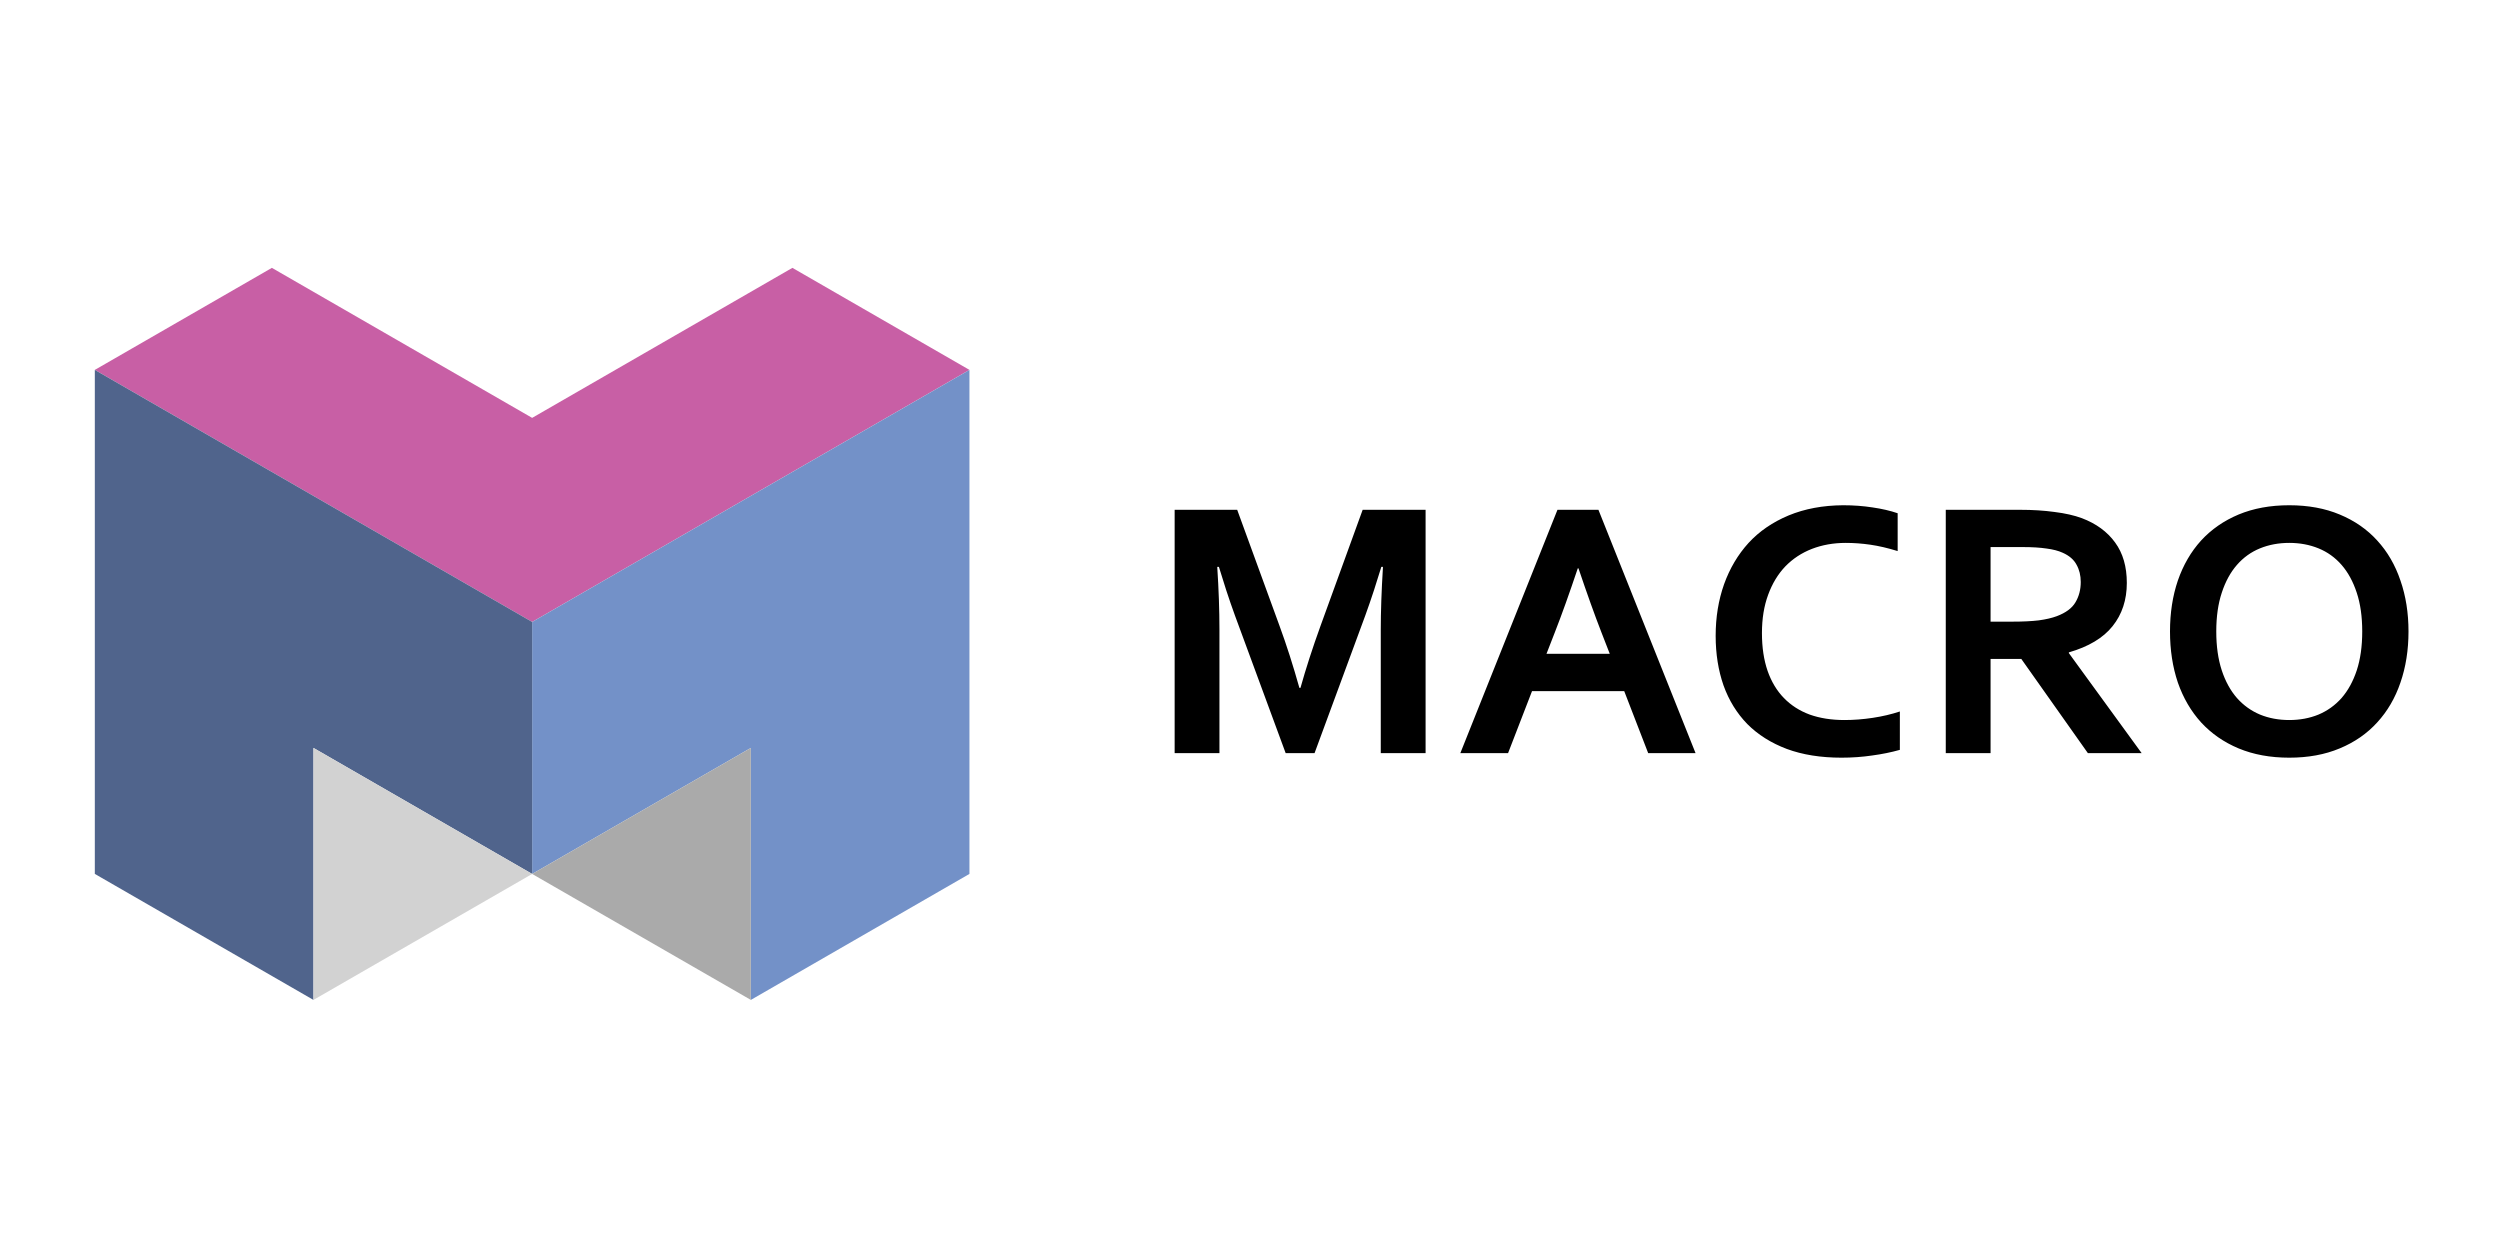
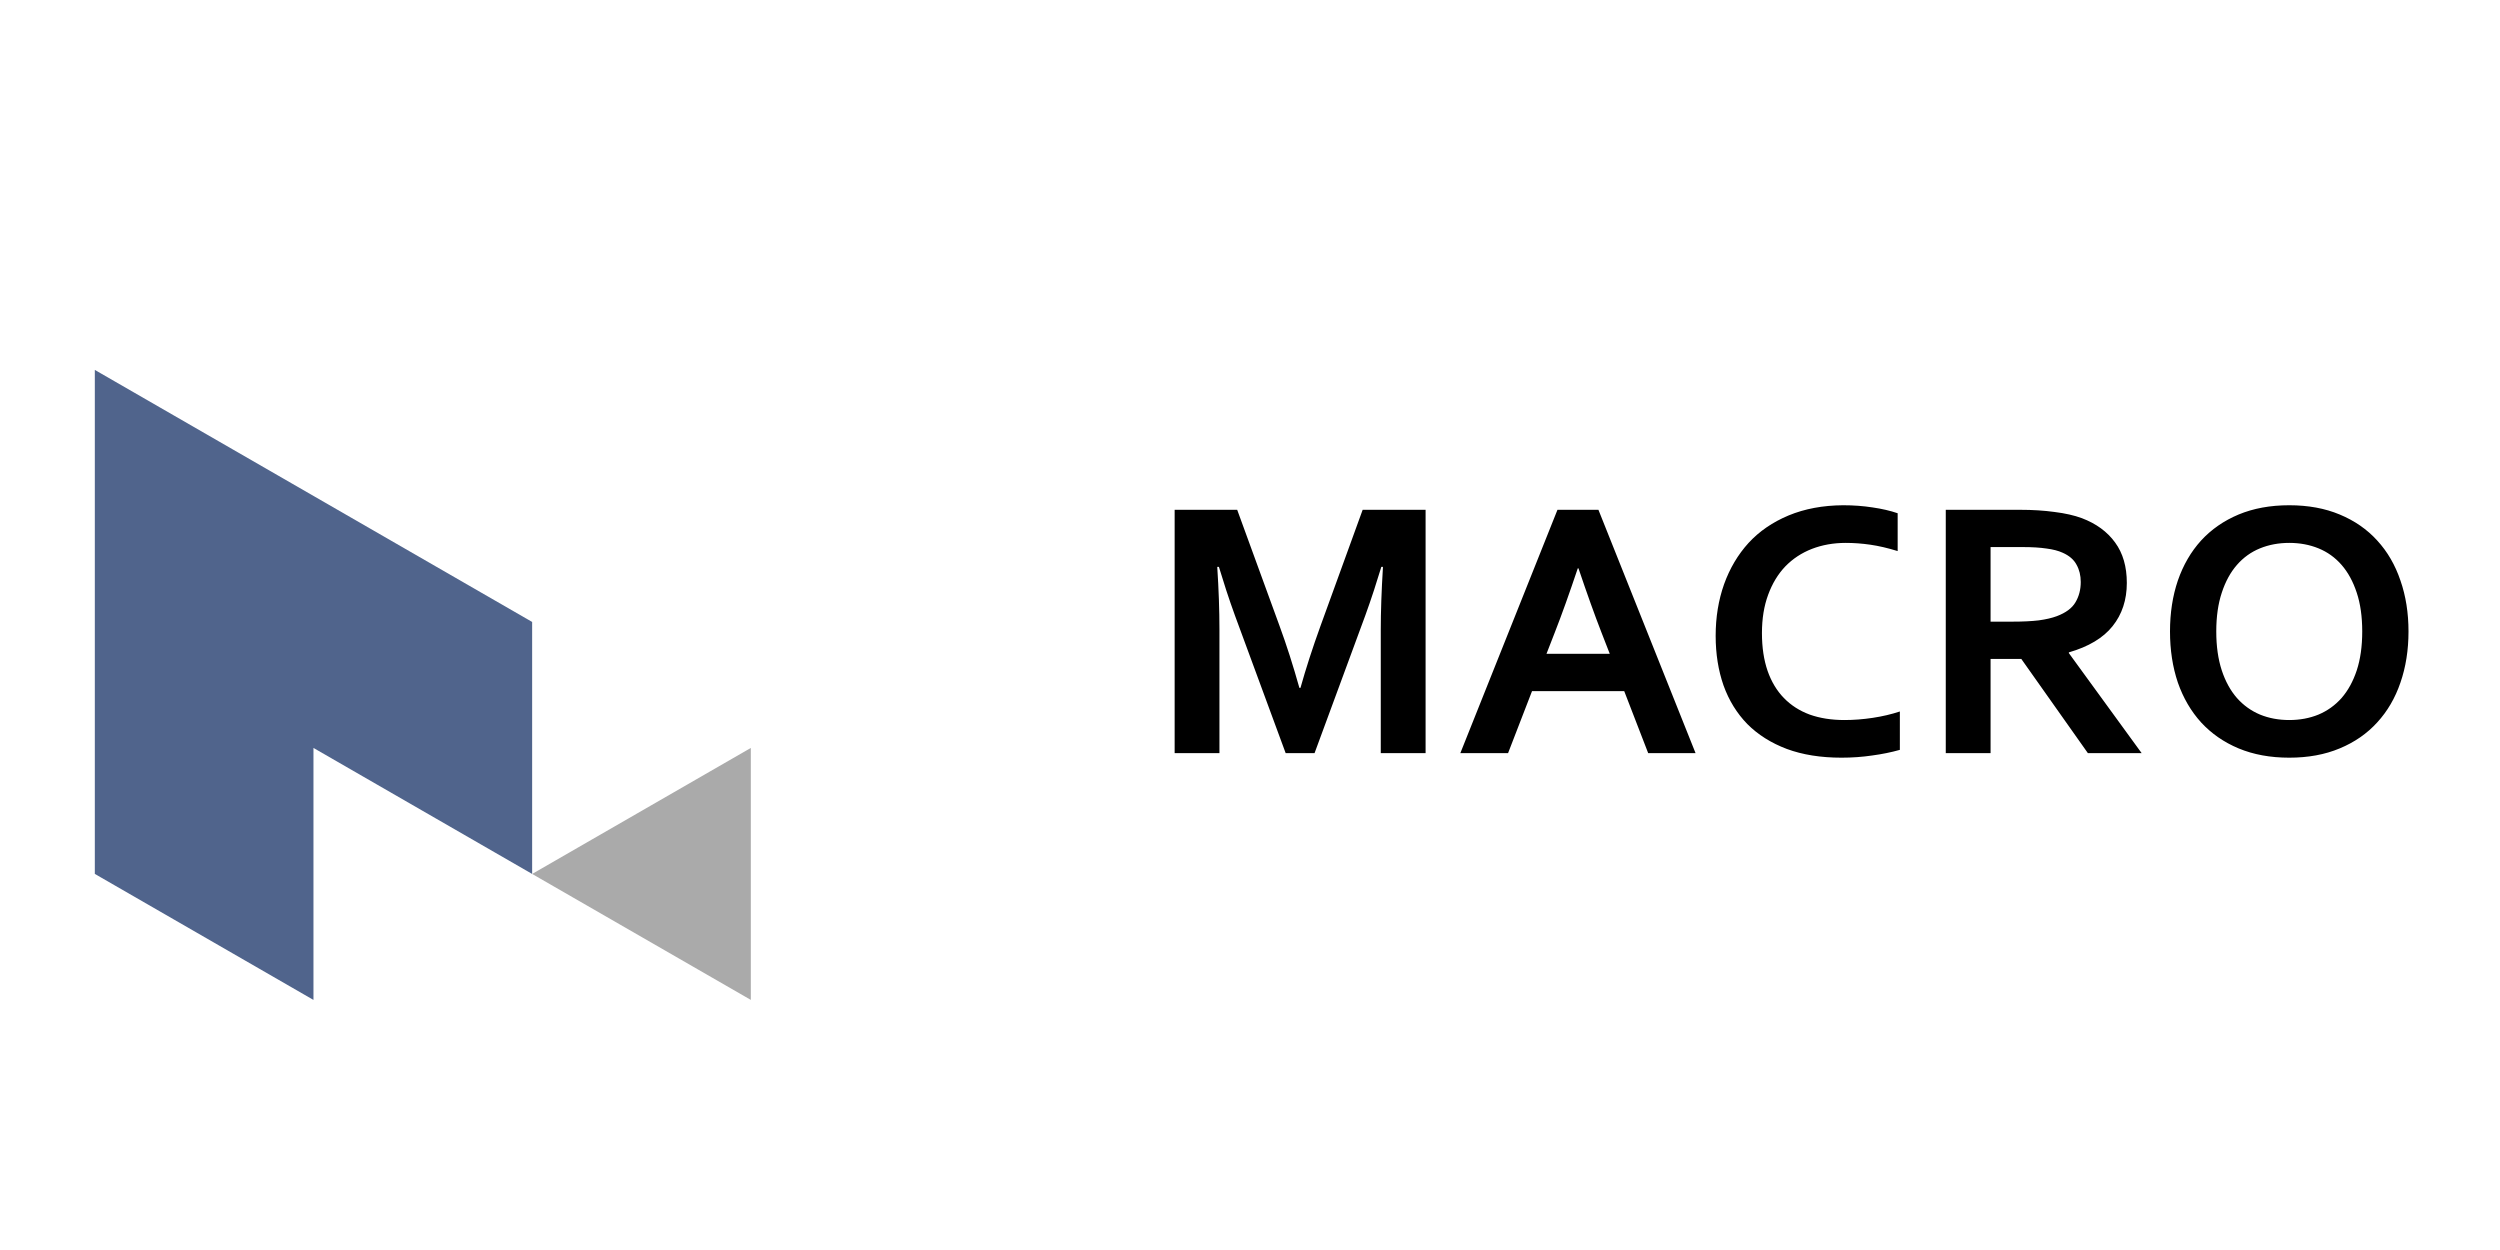
<svg xmlns="http://www.w3.org/2000/svg" width="140" height="70" viewBox="0 0 140 70" fill="none">
-   <path fill-rule="evenodd" clip-rule="evenodd" d="M44.375 15L29.8 23.401L15.225 15L5.31 20.714L29.8 34.829L54.289 20.714L44.375 15Z" fill="#C85FA5" />
-   <path fill-rule="evenodd" clip-rule="evenodd" d="M54.289 20.715L29.8 34.829V48.941L42.046 41.884V55.996L54.289 48.939V20.715Z" fill="#7391C8" />
  <path fill-rule="evenodd" clip-rule="evenodd" d="M5.31 20.715L29.8 34.829V48.941L17.554 41.884V55.996L5.31 48.939V20.715Z" fill="#50648C" />
  <path fill-rule="evenodd" clip-rule="evenodd" d="M42.046 41.884L29.8 48.941L42.046 55.995V41.884Z" fill="#AAAAAA" />
-   <path fill-rule="evenodd" clip-rule="evenodd" d="M17.554 41.884L29.8 48.941L17.554 55.995V41.884Z" fill="#D2D2D2" />
-   <path d="M72.827 38.519C73.127 37.446 73.499 36.295 73.943 35.066L76.309 28.549H79.833V42.175H77.323V35.27C77.323 34.258 77.364 33.084 77.446 31.746H77.354C77.238 32.133 77.101 32.568 76.944 33.05C76.787 33.532 76.623 34.007 76.453 34.476L73.615 42.175H71.997L69.16 34.476C68.989 34.007 68.826 33.532 68.668 33.05C68.511 32.568 68.375 32.133 68.259 31.746H68.166C68.248 33.002 68.289 34.174 68.289 35.26V42.175H65.78V28.549H69.283L71.649 35.036C72.045 36.115 72.417 37.276 72.765 38.519H72.827ZM90.956 38.702H85.794L84.452 42.175H81.779L87.218 28.549H89.512L94.951 42.175H92.298L90.956 38.702ZM88.355 31.828C87.877 33.254 87.45 34.445 87.074 35.403L86.603 36.614H90.147L89.676 35.403C89.3 34.438 88.874 33.247 88.395 31.828H88.355ZM103.36 30.402C102.677 30.402 102.045 30.514 101.465 30.738C100.891 30.962 100.396 31.288 99.98 31.716C99.57 32.144 99.249 32.673 99.017 33.305C98.785 33.929 98.669 34.645 98.669 35.453C98.669 36.255 98.775 36.961 98.986 37.572C99.198 38.176 99.502 38.682 99.898 39.089C100.294 39.497 100.775 39.806 101.342 40.016C101.915 40.22 102.564 40.322 103.288 40.322C103.807 40.322 104.336 40.281 104.876 40.199C105.415 40.118 105.92 39.999 106.392 39.843V41.992C105.914 42.127 105.398 42.233 104.845 42.307C104.292 42.389 103.718 42.43 103.124 42.43C101.963 42.43 100.943 42.267 100.062 41.941C99.181 41.608 98.444 41.143 97.849 40.546C97.262 39.941 96.818 39.222 96.518 38.386C96.224 37.545 96.077 36.618 96.077 35.606C96.077 34.567 96.234 33.603 96.549 32.714C96.869 31.825 97.327 31.054 97.921 30.402C98.522 29.75 99.269 29.238 100.164 28.864C101.065 28.491 102.083 28.301 103.216 28.294C103.797 28.294 104.346 28.335 104.865 28.416C105.384 28.491 105.852 28.599 106.269 28.742V30.86C105.722 30.691 105.214 30.572 104.743 30.504C104.271 30.436 103.81 30.402 103.36 30.402ZM119.102 32.643C119.102 33.593 118.836 34.401 118.304 35.066C117.778 35.725 116.962 36.214 115.856 36.533V36.574L119.932 42.175H116.921L113.193 36.9H111.472V42.175H108.963V28.549H113.131C113.821 28.549 114.463 28.589 115.057 28.671C115.651 28.745 116.16 28.861 116.583 29.017C117.389 29.323 118.01 29.777 118.447 30.382C118.884 30.979 119.102 31.733 119.102 32.643ZM112.711 34.812C113.285 34.812 113.77 34.788 114.166 34.741C114.569 34.686 114.907 34.608 115.18 34.506C115.685 34.316 116.033 34.058 116.224 33.732C116.423 33.4 116.522 33.019 116.522 32.592C116.522 32.225 116.443 31.903 116.286 31.624C116.136 31.339 115.876 31.115 115.507 30.952C115.269 30.843 114.968 30.765 114.606 30.718C114.244 30.663 113.797 30.636 113.264 30.636H111.472V34.812H112.711ZM132.285 35.362C132.285 34.533 132.183 33.81 131.978 33.193C131.773 32.568 131.489 32.048 131.128 31.634C130.766 31.22 130.335 30.911 129.837 30.708C129.338 30.504 128.792 30.402 128.198 30.402C127.604 30.402 127.058 30.504 126.559 30.708C126.061 30.911 125.631 31.22 125.269 31.634C124.907 32.048 124.623 32.568 124.419 33.193C124.214 33.81 124.111 34.533 124.111 35.362C124.111 36.19 124.214 36.917 124.419 37.541C124.623 38.159 124.907 38.675 125.269 39.089C125.631 39.497 126.061 39.806 126.559 40.016C127.058 40.22 127.604 40.322 128.198 40.322C128.792 40.322 129.338 40.22 129.837 40.016C130.335 39.806 130.766 39.497 131.128 39.089C131.489 38.675 131.773 38.159 131.978 37.541C132.183 36.917 132.285 36.19 132.285 35.362ZM134.876 35.362C134.876 36.401 134.726 37.355 134.425 38.224C134.132 39.086 133.698 39.829 133.125 40.454C132.558 41.078 131.858 41.564 131.025 41.91C130.199 42.257 129.256 42.43 128.198 42.43C127.139 42.43 126.194 42.257 125.361 41.91C124.535 41.564 123.835 41.078 123.261 40.454C122.694 39.829 122.261 39.086 121.96 38.224C121.667 37.355 121.52 36.401 121.52 35.362C121.52 34.323 121.667 33.373 121.96 32.51C122.261 31.641 122.694 30.894 123.261 30.27C123.835 29.645 124.535 29.16 125.361 28.813C126.194 28.467 127.139 28.294 128.198 28.294C129.256 28.294 130.199 28.467 131.025 28.813C131.858 29.16 132.558 29.645 133.125 30.27C133.698 30.894 134.132 31.641 134.425 32.51C134.726 33.373 134.876 34.323 134.876 35.362Z" fill="black" />
+   <path d="M72.827 38.519C73.127 37.446 73.499 36.295 73.943 35.066L76.309 28.549H79.833V42.175H77.323V35.27C77.323 34.258 77.364 33.084 77.446 31.746H77.354C77.238 32.133 77.101 32.568 76.944 33.05C76.787 33.532 76.623 34.007 76.453 34.476L73.615 42.175H71.997L69.16 34.476C68.989 34.007 68.826 33.532 68.668 33.05C68.511 32.568 68.375 32.133 68.259 31.746H68.166C68.248 33.002 68.289 34.174 68.289 35.26V42.175H65.78V28.549H69.283L71.649 35.036C72.045 36.115 72.417 37.276 72.765 38.519H72.827ZM90.956 38.702H85.794L84.452 42.175H81.779L87.218 28.549H89.512L94.951 42.175H92.298L90.956 38.702ZM88.355 31.828C87.877 33.254 87.45 34.445 87.074 35.403L86.603 36.614H90.147L89.676 35.403C89.3 34.438 88.874 33.247 88.395 31.828H88.355ZM103.36 30.402C102.677 30.402 102.045 30.514 101.465 30.738C100.891 30.962 100.396 31.288 99.98 31.716C99.57 32.144 99.249 32.673 99.017 33.305C98.785 33.929 98.669 34.645 98.669 35.453C98.669 36.255 98.775 36.961 98.986 37.572C99.198 38.176 99.502 38.682 99.898 39.089C100.294 39.497 100.775 39.806 101.342 40.016C101.915 40.22 102.564 40.322 103.288 40.322C103.807 40.322 104.336 40.281 104.876 40.199C105.415 40.118 105.92 39.999 106.392 39.843V41.992C105.914 42.127 105.398 42.233 104.845 42.307C104.292 42.389 103.718 42.43 103.124 42.43C101.963 42.43 100.943 42.267 100.062 41.941C99.181 41.608 98.444 41.143 97.849 40.546C97.262 39.941 96.818 39.222 96.518 38.386C96.224 37.545 96.077 36.618 96.077 35.606C96.077 34.567 96.234 33.603 96.549 32.714C96.869 31.825 97.327 31.054 97.921 30.402C98.522 29.75 99.269 29.238 100.164 28.864C101.065 28.491 102.083 28.301 103.216 28.294C103.797 28.294 104.346 28.335 104.865 28.416C105.384 28.491 105.852 28.599 106.269 28.742V30.86C105.722 30.691 105.214 30.572 104.743 30.504C104.271 30.436 103.81 30.402 103.36 30.402ZM119.102 32.643C119.102 33.593 118.836 34.401 118.304 35.066C117.778 35.725 116.962 36.214 115.856 36.533V36.574L119.932 42.175H116.921L113.193 36.9H111.472V42.175H108.963V28.549H113.131C113.821 28.549 114.463 28.589 115.057 28.671C115.651 28.745 116.16 28.861 116.583 29.017C117.389 29.323 118.01 29.777 118.447 30.382C118.884 30.979 119.102 31.733 119.102 32.643ZM112.711 34.812C113.285 34.812 113.77 34.788 114.166 34.741C114.569 34.686 114.907 34.608 115.18 34.506C115.685 34.316 116.033 34.058 116.224 33.732C116.423 33.4 116.522 33.019 116.522 32.592C116.522 32.225 116.443 31.903 116.286 31.624C116.136 31.339 115.876 31.115 115.507 30.952C115.269 30.843 114.968 30.765 114.606 30.718C114.244 30.663 113.797 30.636 113.264 30.636H111.472V34.812H112.711ZM132.285 35.362C132.285 34.533 132.183 33.81 131.978 33.193C131.773 32.568 131.489 32.048 131.128 31.634C130.766 31.22 130.335 30.911 129.837 30.708C129.338 30.504 128.792 30.402 128.198 30.402C127.604 30.402 127.058 30.504 126.559 30.708C126.061 30.911 125.631 31.22 125.269 31.634C124.907 32.048 124.623 32.568 124.419 33.193C124.214 33.81 124.111 34.533 124.111 35.362C124.111 36.19 124.214 36.917 124.419 37.541C124.623 38.159 124.907 38.675 125.269 39.089C125.631 39.497 126.061 39.806 126.559 40.016C127.058 40.22 127.604 40.322 128.198 40.322C128.792 40.322 129.338 40.22 129.837 40.016C130.335 39.806 130.766 39.497 131.128 39.089C131.489 38.675 131.773 38.159 131.978 37.541C132.183 36.917 132.285 36.19 132.285 35.362ZM134.876 35.362C134.876 36.401 134.726 37.355 134.425 38.224C134.132 39.086 133.698 39.829 133.125 40.454C132.558 41.078 131.858 41.564 131.025 41.91C130.199 42.257 129.256 42.43 128.198 42.43C127.139 42.43 126.194 42.257 125.361 41.91C124.535 41.564 123.835 41.078 123.261 40.454C122.694 39.829 122.261 39.086 121.96 38.224C121.667 37.355 121.52 36.401 121.52 35.362C121.52 34.323 121.667 33.373 121.96 32.51C122.261 31.641 122.694 30.894 123.261 30.27C123.835 29.645 124.535 29.16 125.361 28.813C126.194 28.467 127.139 28.294 128.198 28.294C129.256 28.294 130.199 28.467 131.025 28.813C131.858 29.16 132.558 29.645 133.125 30.27C133.698 30.894 134.132 31.641 134.425 32.51C134.726 33.373 134.876 34.323 134.876 35.362" fill="black" />
</svg>